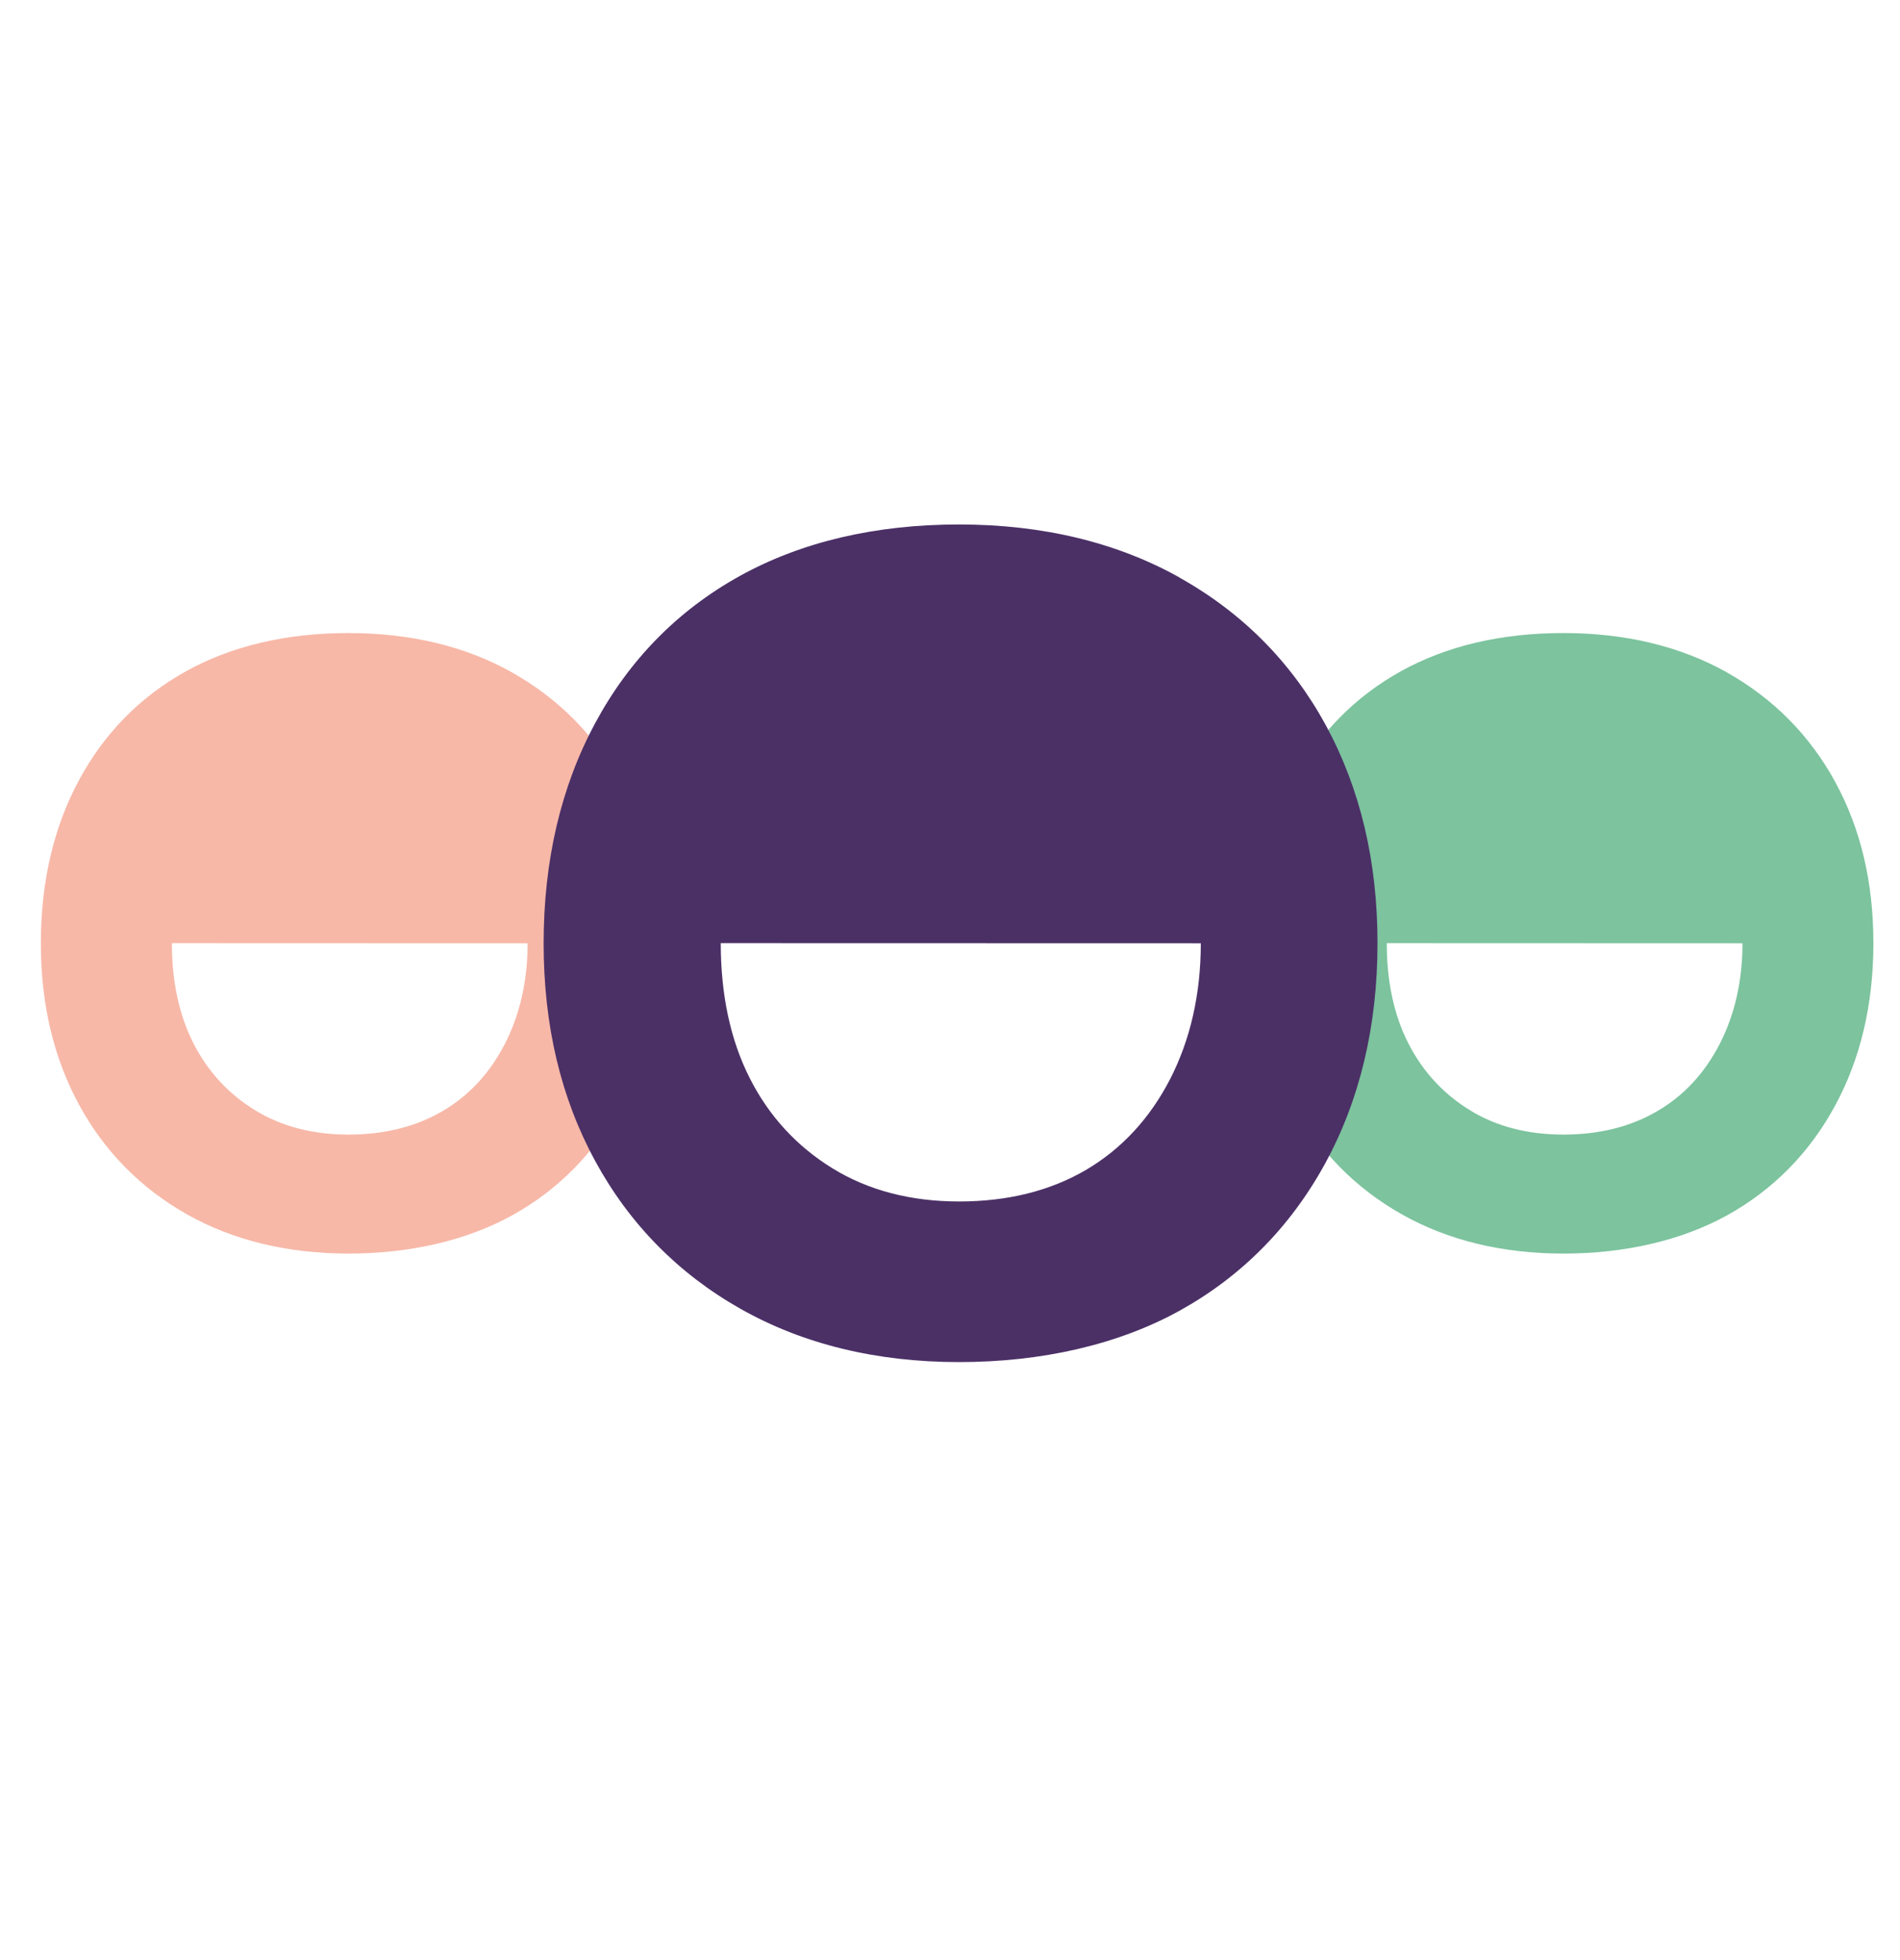
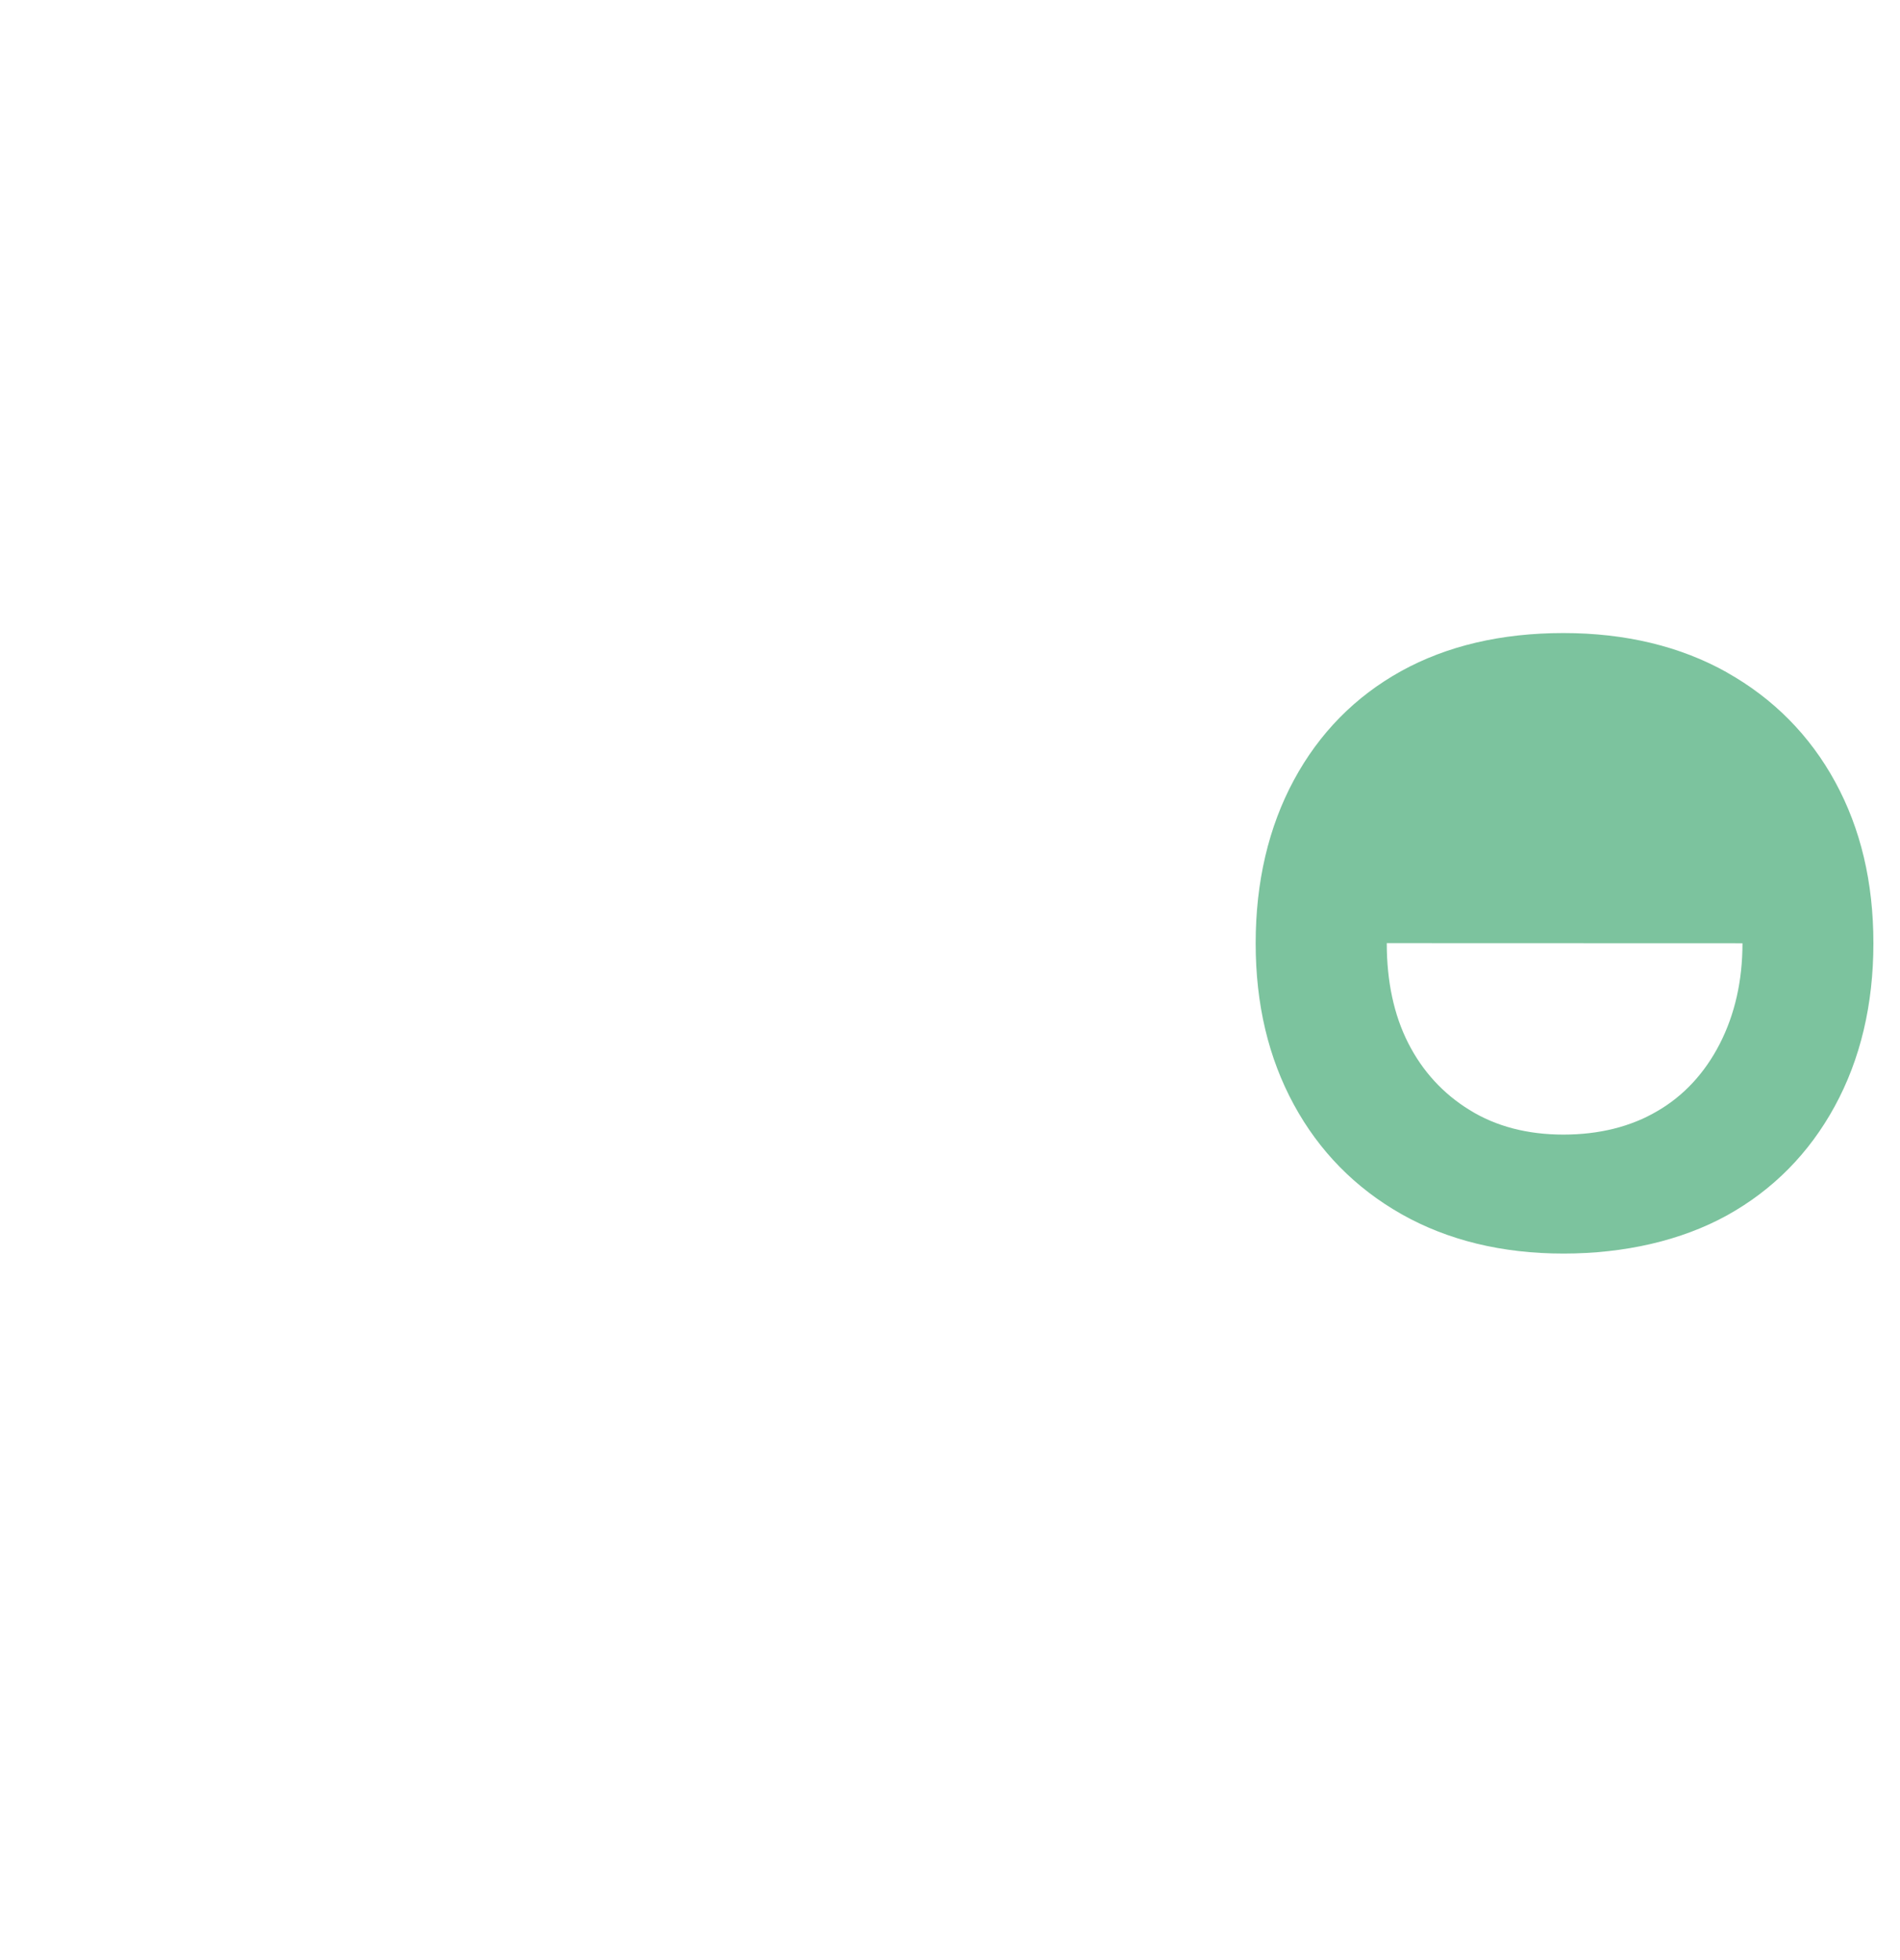
<svg xmlns="http://www.w3.org/2000/svg" width="32" height="33" viewBox="0 0 32 33" fill="none">
  <path d="M29.086 11.321C28.3 10.88 27.374 10.658 26.331 10.658C25.287 10.658 24.367 10.873 23.596 11.3C22.825 11.727 22.218 12.343 21.791 13.135C21.364 13.927 21.148 14.851 21.148 15.881C21.148 16.911 21.364 17.811 21.791 18.597C22.218 19.383 22.829 20.003 23.605 20.442C24.384 20.882 25.3 21.105 26.331 21.105C27.36 21.105 28.315 20.887 29.086 20.462C29.857 20.035 30.468 19.419 30.9 18.627C31.333 17.835 31.552 16.911 31.552 15.881C31.552 14.851 31.337 13.951 30.91 13.167C30.483 12.383 29.868 11.761 29.084 11.321M29.347 15.881C29.347 16.511 29.218 17.079 28.965 17.573C28.712 18.066 28.357 18.45 27.91 18.708C27.466 18.969 26.933 19.102 26.331 19.102C25.728 19.102 25.195 18.964 24.751 18.688C24.305 18.414 23.957 18.034 23.717 17.561C23.477 17.089 23.356 16.524 23.356 15.879" fill="#7CC39E" />
-   <path d="M8.625 11.321C7.839 10.88 6.913 10.658 5.87 10.658C4.826 10.658 3.906 10.873 3.135 11.3C2.364 11.727 1.757 12.343 1.33 13.135C0.903 13.927 0.688 14.851 0.688 15.881C0.688 16.911 0.905 17.811 1.33 18.597C1.757 19.383 2.368 20.003 3.144 20.442C3.923 20.882 4.84 21.105 5.87 21.105C6.9 21.105 7.854 20.887 8.625 20.462C9.396 20.035 10.007 19.419 10.439 18.627C10.872 17.835 11.091 16.911 11.091 15.881C11.091 14.851 10.876 13.951 10.449 13.167C10.022 12.383 9.407 11.761 8.623 11.321M8.886 15.881C8.886 16.511 8.757 17.079 8.504 17.573C8.251 18.066 7.896 18.45 7.45 18.708C7.005 18.969 6.472 19.102 5.87 19.102C5.267 19.102 4.736 18.964 4.29 18.688C3.844 18.414 3.496 18.034 3.256 17.561C3.016 17.089 2.895 16.524 2.895 15.879" fill="#F7B8A8" />
-   <path d="M19.872 9.726C18.812 9.132 17.561 8.83 16.153 8.83C14.745 8.83 13.501 9.121 12.46 9.697C11.418 10.274 10.598 11.107 10.024 12.175C9.447 13.245 9.156 14.492 9.156 15.881C9.156 17.27 9.447 18.485 10.024 19.546C10.6 20.606 11.424 21.443 12.473 22.036C13.524 22.63 14.762 22.932 16.151 22.932C17.54 22.932 18.829 22.641 19.87 22.065C20.911 21.488 21.735 20.655 22.319 19.587C22.903 18.517 23.2 17.27 23.2 15.881C23.2 14.492 22.907 13.277 22.333 12.216C21.756 11.156 20.928 10.319 19.868 9.726M20.224 15.881C20.224 16.73 20.05 17.499 19.709 18.164C19.366 18.831 18.887 19.347 18.286 19.699C17.685 20.05 16.969 20.228 16.154 20.228C15.34 20.228 14.622 20.041 14.021 19.67C13.42 19.3 12.949 18.79 12.626 18.149C12.303 17.512 12.139 16.748 12.139 15.879" fill="#4B3066" />
</svg>